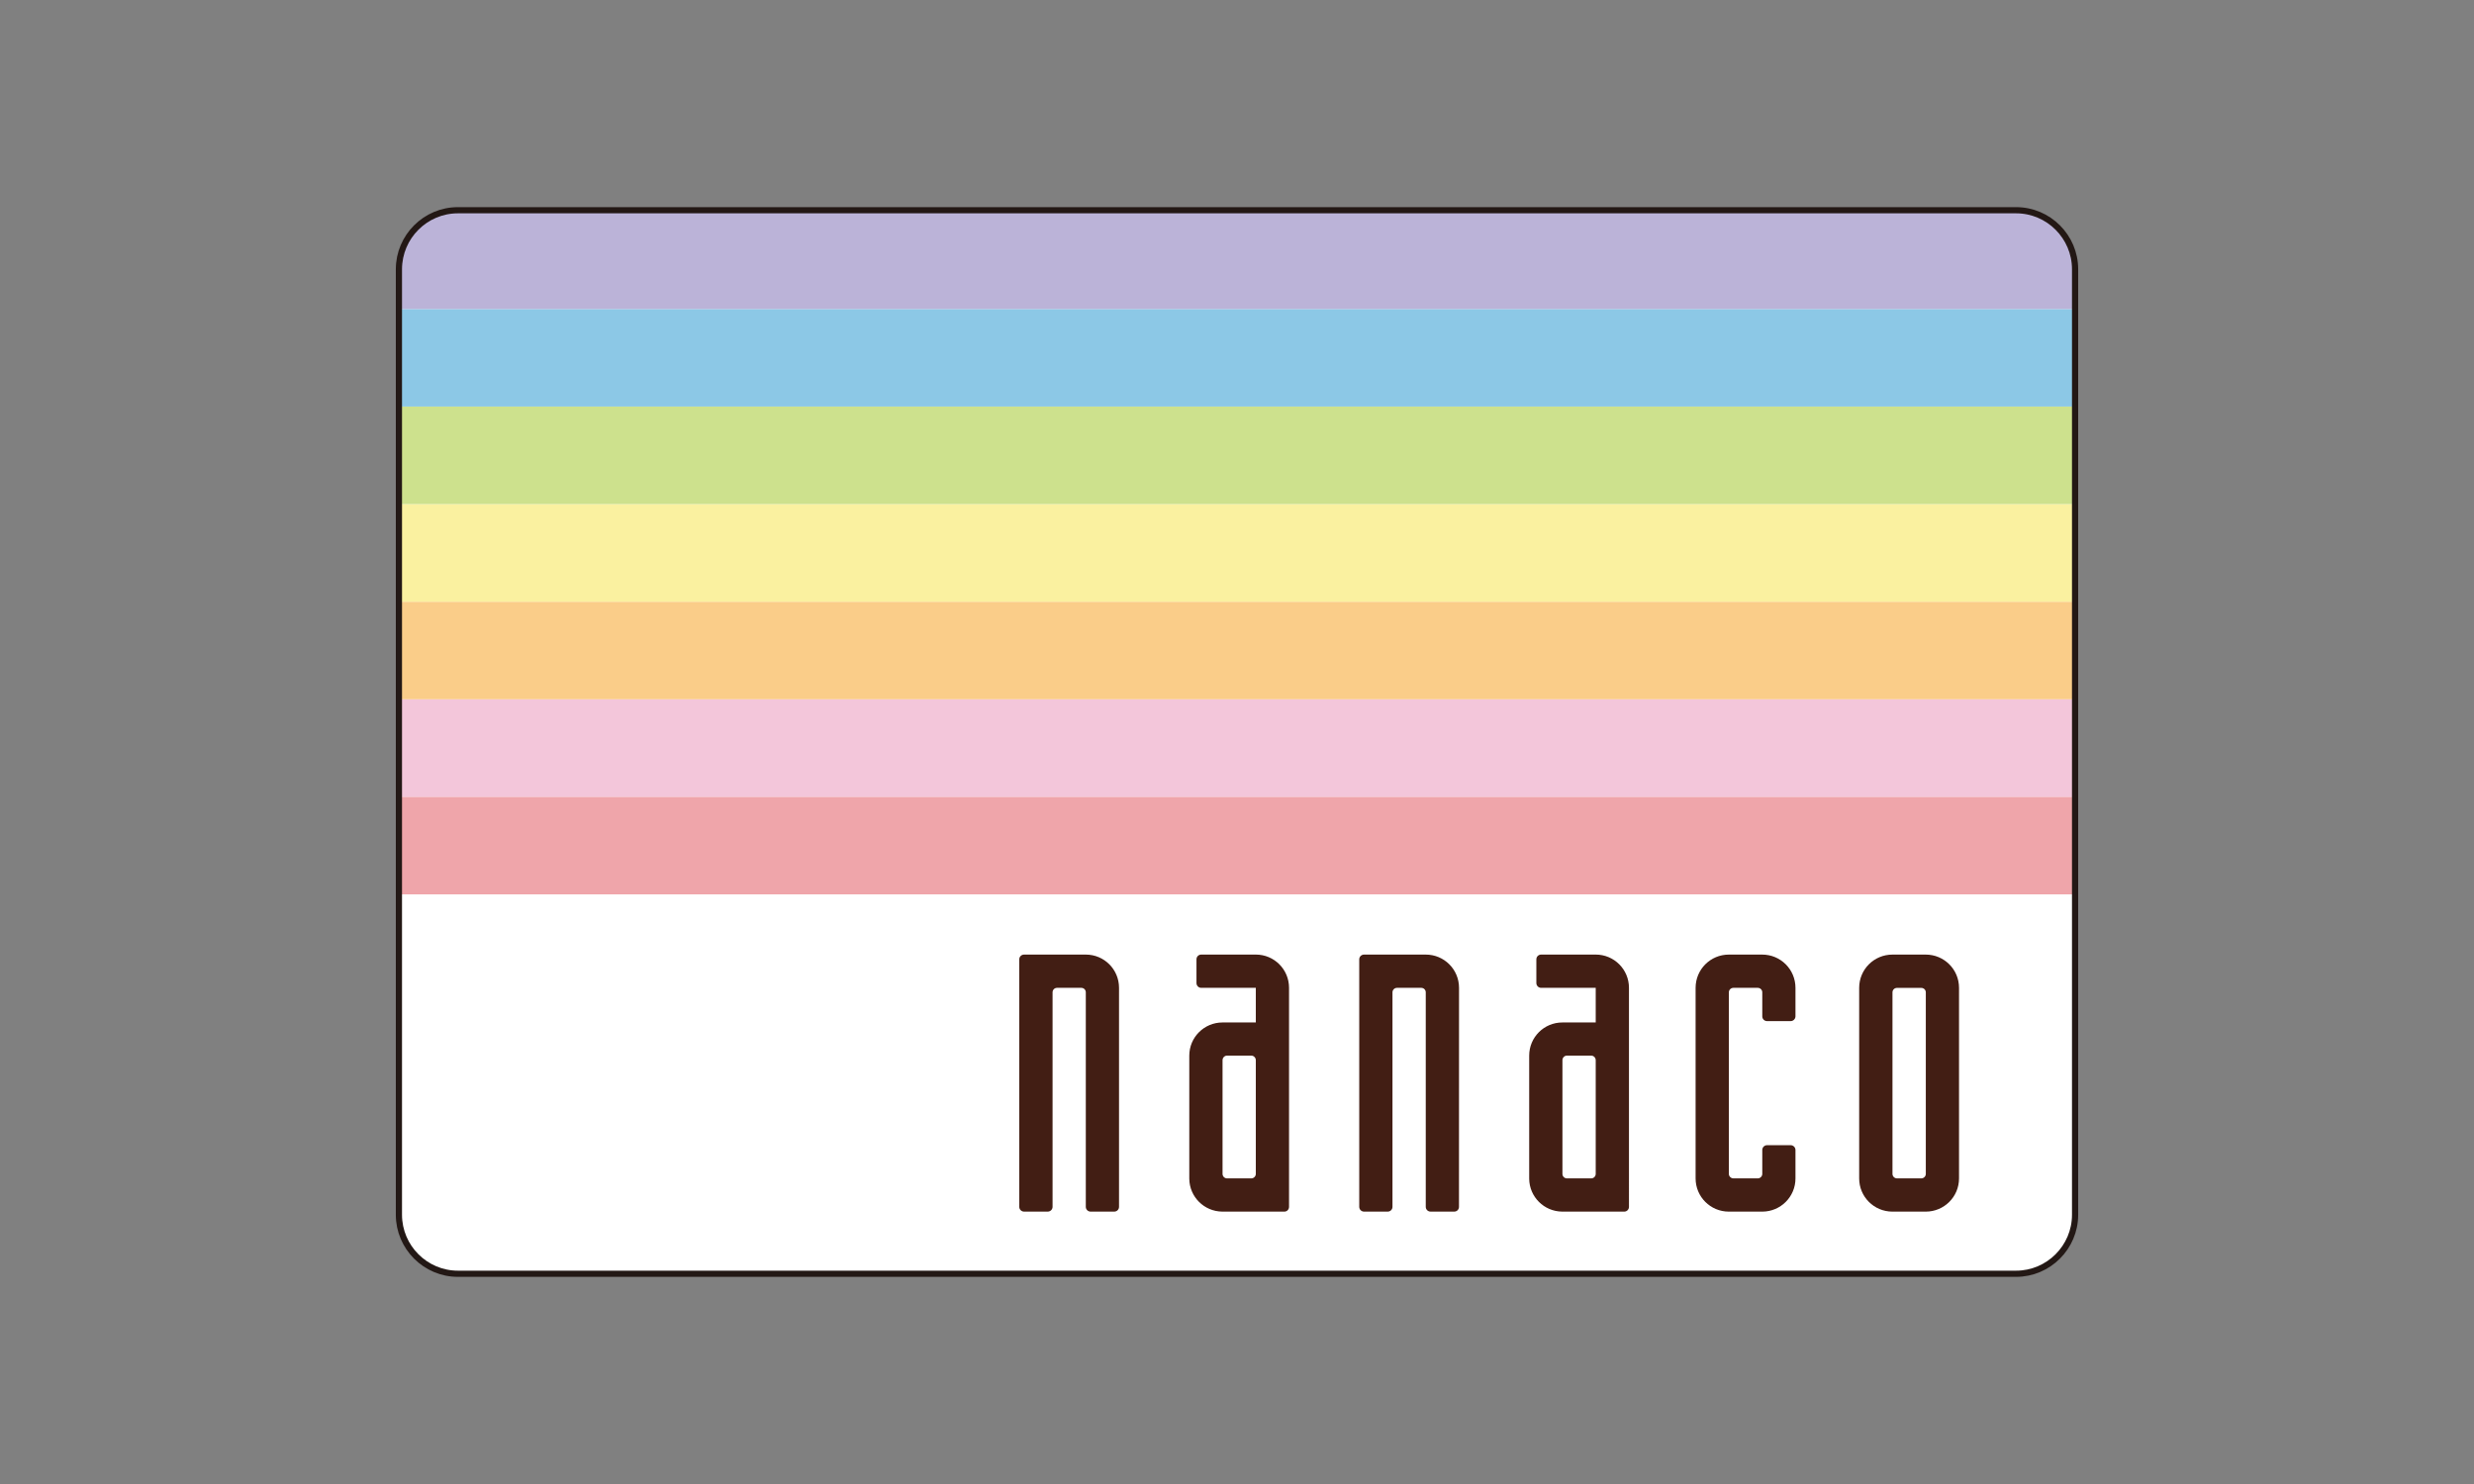
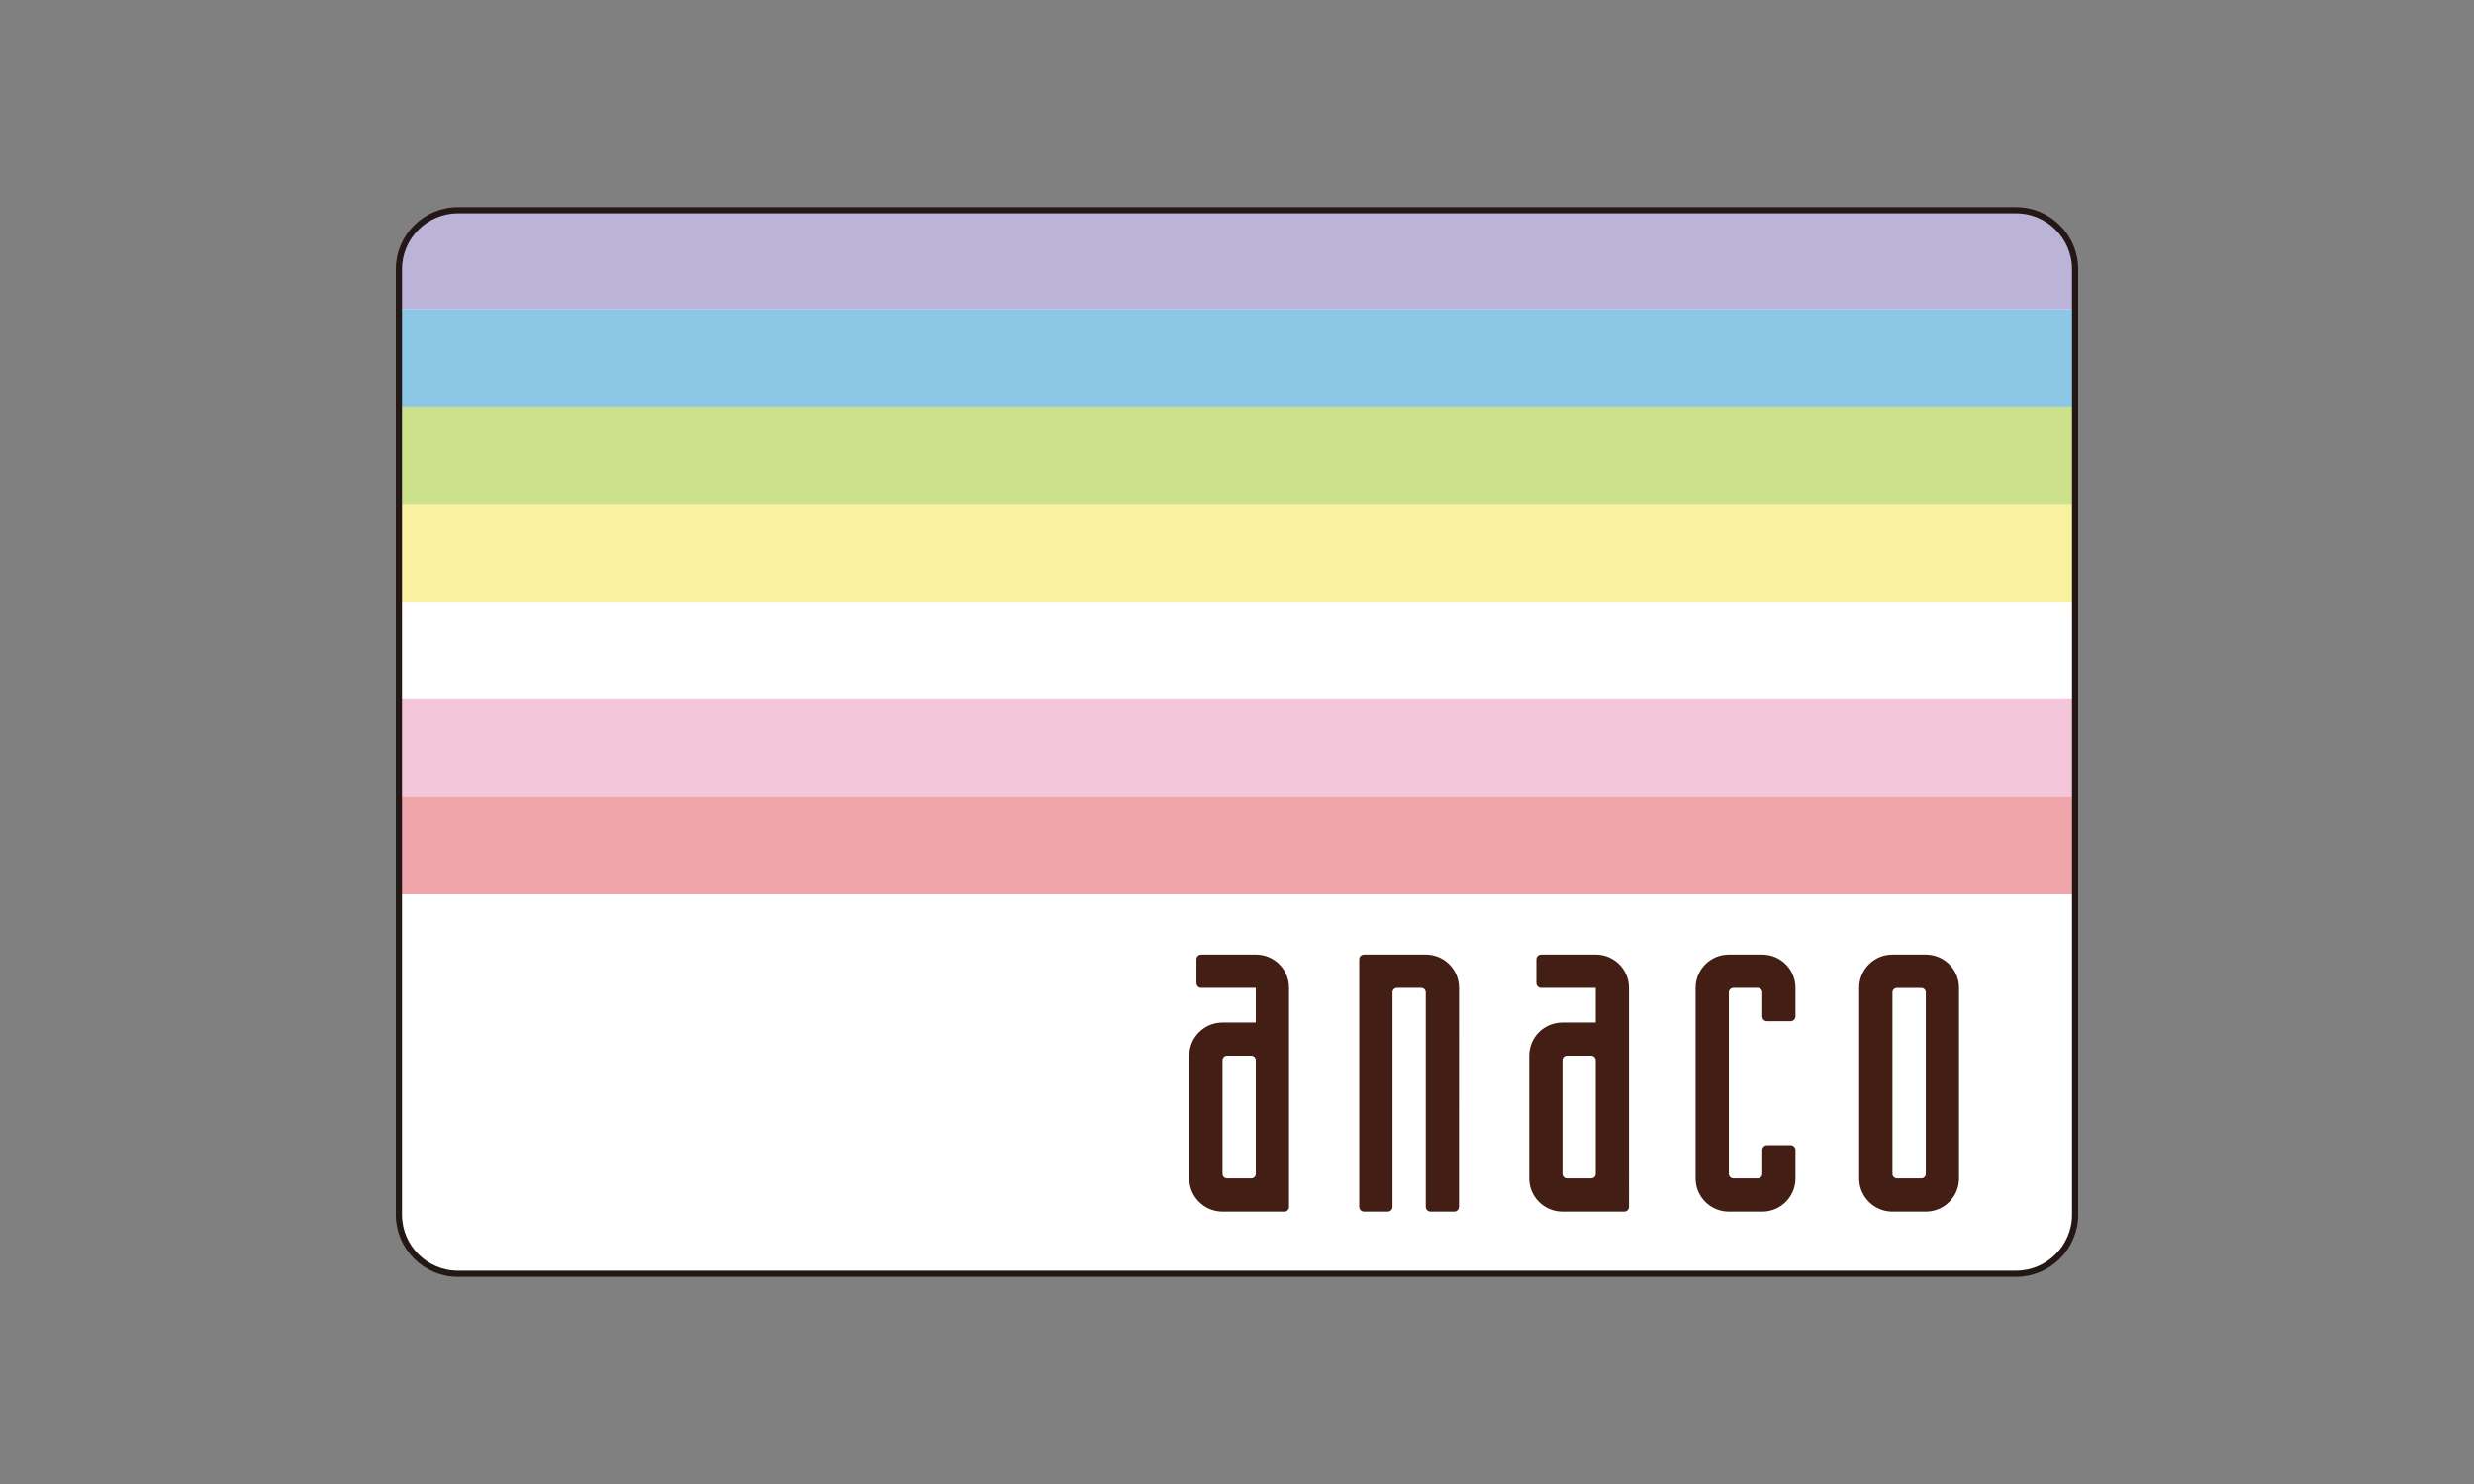
<svg xmlns="http://www.w3.org/2000/svg" xmlns:xlink="http://www.w3.org/1999/xlink" version="1.1" id="レイヤー_1" x="0px" y="0px" viewBox="0 0 200 120" style="enable-background:new 0 0 200 120;" xml:space="preserve">
  <rect x="0" y="0" width="200" height="120" fill="#808080" stroke="none" />
  <style type="text/css">
	.st0{fill:#FFFFFF;}
	.st1{clip-path:url(#SVGID_00000047741807885909998280000011150756145830724284_);}
	.st2{fill:#EFA5AA;}
	.st3{fill:#F3C6DA;}
	.st4{fill:#FACD89;}
	.st5{fill:#FAF1A0;}
	.st6{fill:#CDE18D;}
	.st7{fill:#8CC8E6;}
	.st8{fill:#BBB3D8;}
	.st9{fill:#421E14;}
	.st10{fill:none;stroke:#231815;stroke-width:0.5;}
</style>
  <g id="_レイヤー_1-2">
    <g>
      <g>
        <path class="st0" d="M167.751,98.23c0,2.623-2.144,4.77-4.768,4.77H37.017     c-2.623,0-4.768-2.147-4.768-4.77V21.772C32.249,19.143,34.394,17,37.017,17H162.983     c2.623,0,4.768,2.143,4.768,4.772V98.23z" />
        <g>
          <defs>
            <path id="SVGID_1_" d="M167.751,98.23c0,2.623-2.144,4.77-4.768,4.77H37.017       c-2.623,0-4.768-2.147-4.768-4.77V21.772C32.249,19.143,34.394,17,37.017,17H162.983       c2.623,0,4.768,2.143,4.768,4.772V98.23z" />
          </defs>
          <clipPath id="SVGID_00000043449143830899691260000011493500790334161847_">
            <use xlink:href="#SVGID_1_" style="overflow:visible;" />
          </clipPath>
          <g style="clip-path:url(#SVGID_00000043449143830899691260000011493500790334161847_);">
            <g>
              <rect x="31.333" y="64.429" class="st2" width="137.106" height="7.893" />
              <rect x="31.333" y="56.544" class="st3" width="137.106" height="7.885" />
-               <rect x="31.333" y="48.657" class="st4" width="137.106" height="7.887" />
              <rect x="31.333" y="40.765" class="st5" width="137.106" height="7.893" />
              <rect x="31.333" y="32.878" class="st6" width="137.106" height="7.887" />
              <rect x="31.333" y="24.985" class="st7" width="137.106" height="7.892" />
              <rect x="31.333" y="17.097" class="st8" width="137.106" height="7.889" />
            </g>
          </g>
        </g>
      </g>
      <g>
        <path class="st9" d="M155.677,77.19h-2.688c-1.494,0-2.692,1.201-2.692,2.689v15.409     c0,1.487,1.198,2.687,2.692,2.687h2.688c1.491,0,2.692-1.199,2.692-2.687V79.878     C158.369,78.39,157.168,77.19,155.677,77.19z M155.315,95.287h-1.959     c-0.203,0-0.367-0.164-0.367-0.361V80.243c0-0.2,0.162-0.36,0.367-0.36h1.959     c0.204,0,0.369,0.16,0.369,0.36v14.682C155.683,95.124,155.519,95.287,155.315,95.287z" />
        <path class="st9" d="M144.759,92.603h-1.911c-0.207,0-0.378,0.165-0.384,0.377v1.946     c0,0.196-0.165,0.361-0.368,0.361h-1.963c-0.202,0-0.37-0.166-0.37-0.361v-14.686     c0-0.2,0.166-0.361,0.37-0.361h1.963c0.203,0,0.368,0.161,0.368,0.361v1.958     c0.006,0.206,0.177,0.372,0.384,0.372h1.911c0.21,0,0.388-0.177,0.388-0.385v-2.306     c0-1.488-1.201-2.689-2.69-2.689h-2.697c-1.487,0-2.687,1.201-2.687,2.689v15.409     c0,1.487,1.2,2.687,2.687,2.687h2.697c1.49,0,2.69-1.199,2.69-2.687v-2.297     c0-0.213-0.177-0.388-0.388-0.388L144.759,92.603z" />
        <path class="st9" d="M128.999,77.19h-4.414c-0.213,0-0.385,0.169-0.385,0.387v1.913     c0,0.214,0.172,0.389,0.385,0.389h4.414v2.8h-2.691c-1.492,0-2.687,1.199-2.687,2.682     c0,0-0.002,9.945,0,9.955c0.014,1.467,1.202,2.645,2.663,2.658h5.047     c0.2-0.013,0.356-0.183,0.356-0.385V79.878c0-1.488-1.2-2.689-2.688-2.689V77.19z M128.635,95.287     h-1.966c-0.199,0-0.361-0.166-0.361-0.361v-9.197c0-0.2,0.162-0.369,0.361-0.369h1.963     c0.204,0,0.367,0.168,0.367,0.369v9.197C128.999,95.121,128.837,95.287,128.635,95.287     L128.635,95.287z" />
        <path class="st9" d="M115.258,77.19h-4.988c-0.212,0-0.388,0.169-0.388,0.387v20.012     c0,0.213,0.176,0.385,0.388,0.385h1.911c0.218,0,0.388-0.172,0.388-0.385V80.24     c0-0.2,0.168-0.361,0.366-0.361h1.96c0.2,0,0.364,0.161,0.364,0.361v17.349     c0,0.213,0.174,0.385,0.392,0.385h1.909c0.22,0,0.385-0.172,0.385-0.385l0.004-17.71     c0-1.488-1.198-2.689-2.69-2.689H115.258z" />
        <path class="st9" d="M101.521,77.19h-4.411c-0.22,0-0.386,0.169-0.386,0.387v1.913     c0,0.214,0.167,0.389,0.386,0.389h4.411v2.8h-2.69c-1.488,0-2.688,1.199-2.688,2.682v9.955     c0.015,1.467,1.2,2.645,2.667,2.658h5.043c0.203-0.013,0.354-0.183,0.354-0.385V79.878     c0-1.488-1.194-2.689-2.685-2.689V77.19z M101.159,95.287h-1.966c-0.2,0-0.362-0.166-0.362-0.361     v-9.197c0-0.2,0.162-0.369,0.362-0.369h1.966c0.194,0,0.362,0.168,0.362,0.369v9.197     C101.521,95.121,101.353,95.287,101.159,95.287z" />
-         <path class="st9" d="M87.778,77.19h-4.989c-0.217,0-0.391,0.169-0.391,0.387v20.012     c0,0.213,0.177,0.385,0.391,0.385h1.91c0.214,0,0.391-0.172,0.391-0.385V80.24     c0-0.2,0.161-0.361,0.364-0.361h1.959c0.202,0,0.364,0.161,0.364,0.361v17.349     c0,0.213,0.177,0.385,0.387,0.385h1.912c0.215,0,0.387-0.172,0.387-0.385V79.878     C90.464,78.39,89.265,77.19,87.778,77.19z" />
      </g>
      <path class="st10" d="M167.751,98.23c0,2.623-2.144,4.77-4.768,4.77H37.017    c-2.623,0-4.768-2.147-4.768-4.77V21.772C32.249,19.143,34.394,17,37.017,17H162.983    c2.623,0,4.768,2.143,4.768,4.772V98.23z" />
    </g>
  </g>
</svg>